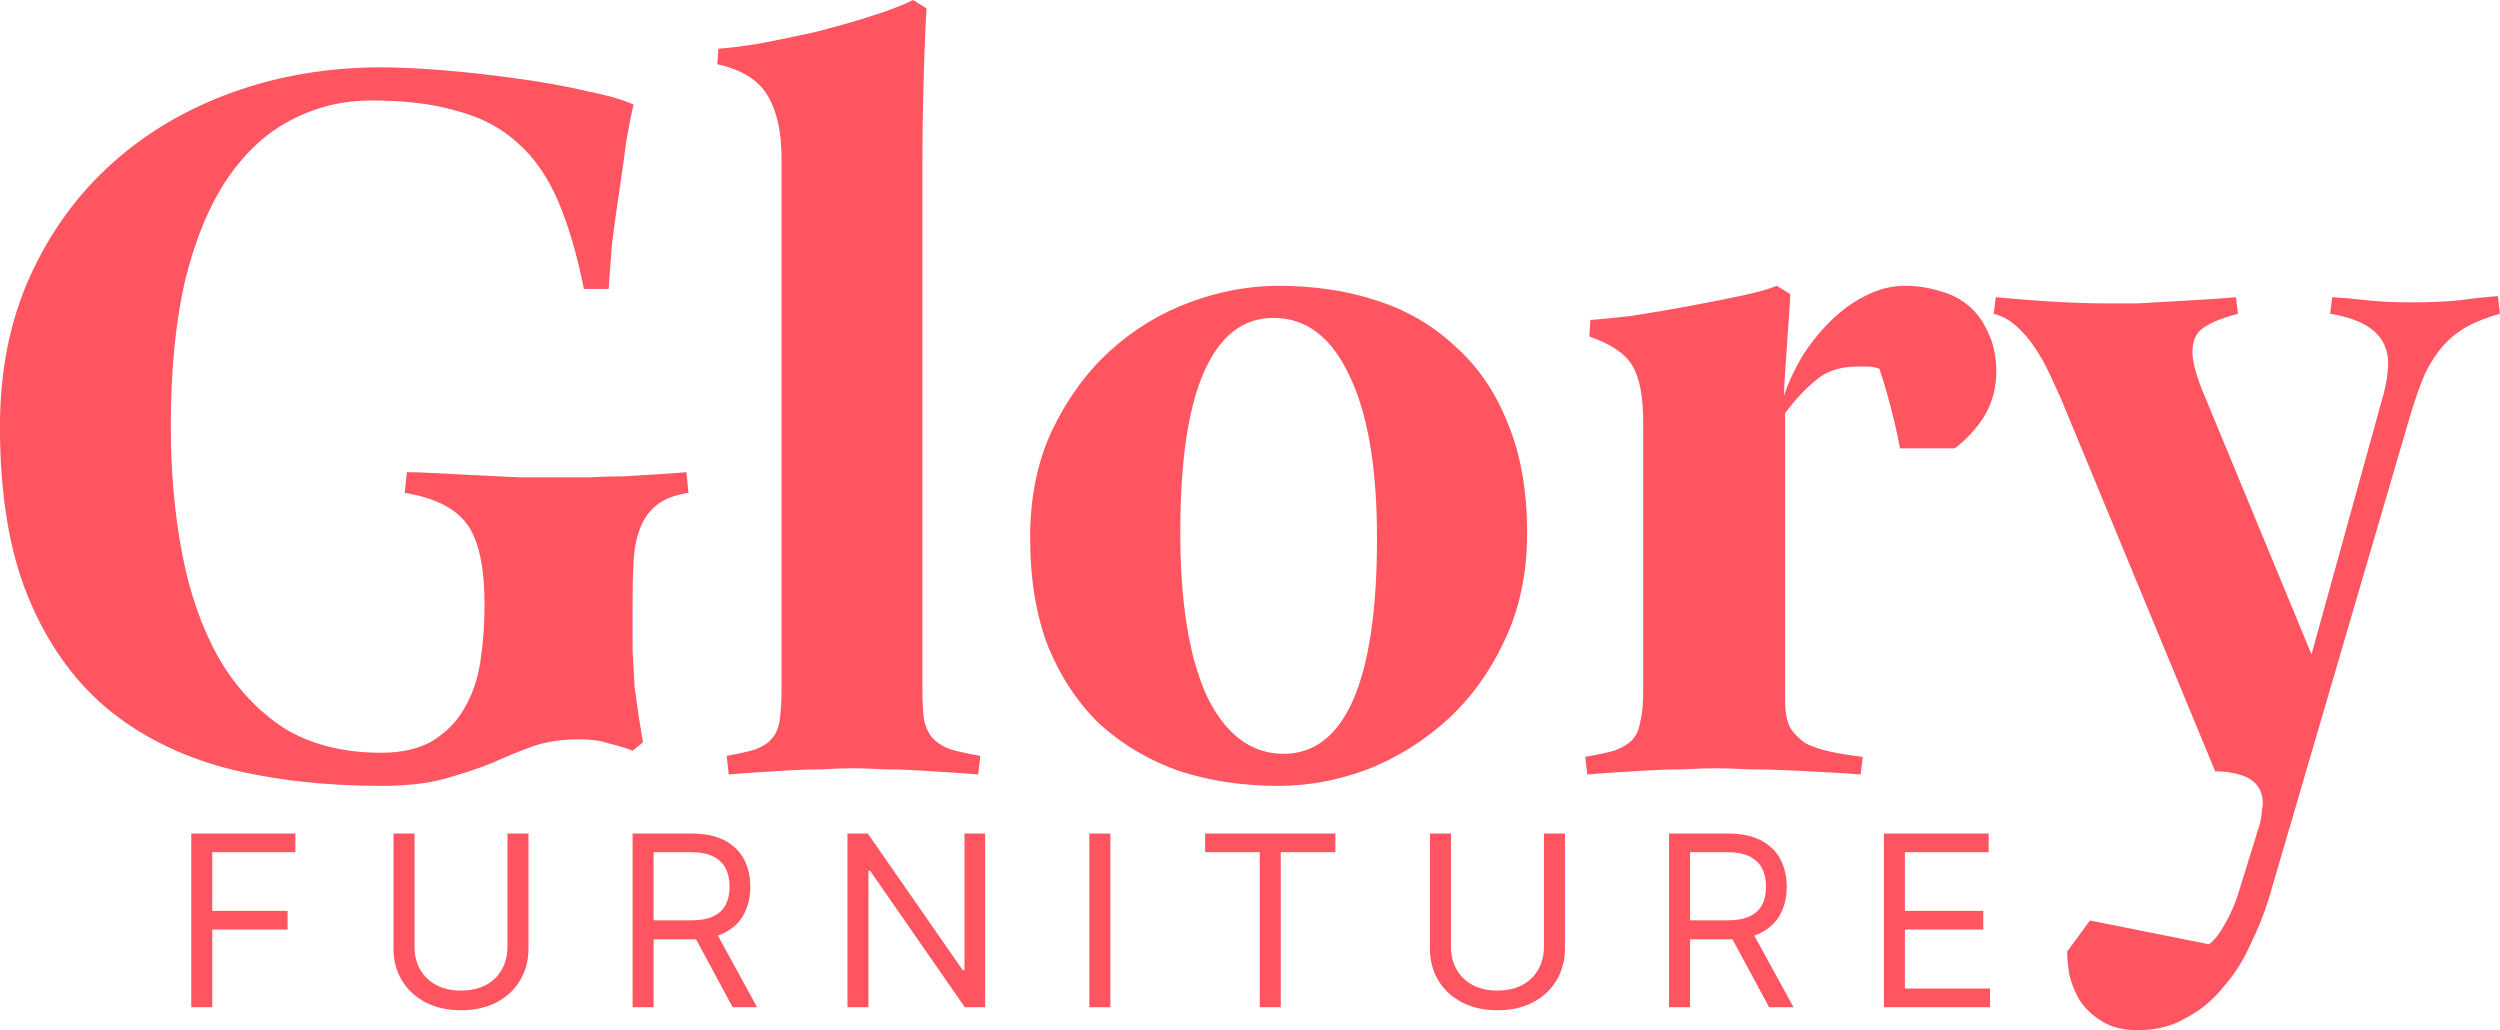
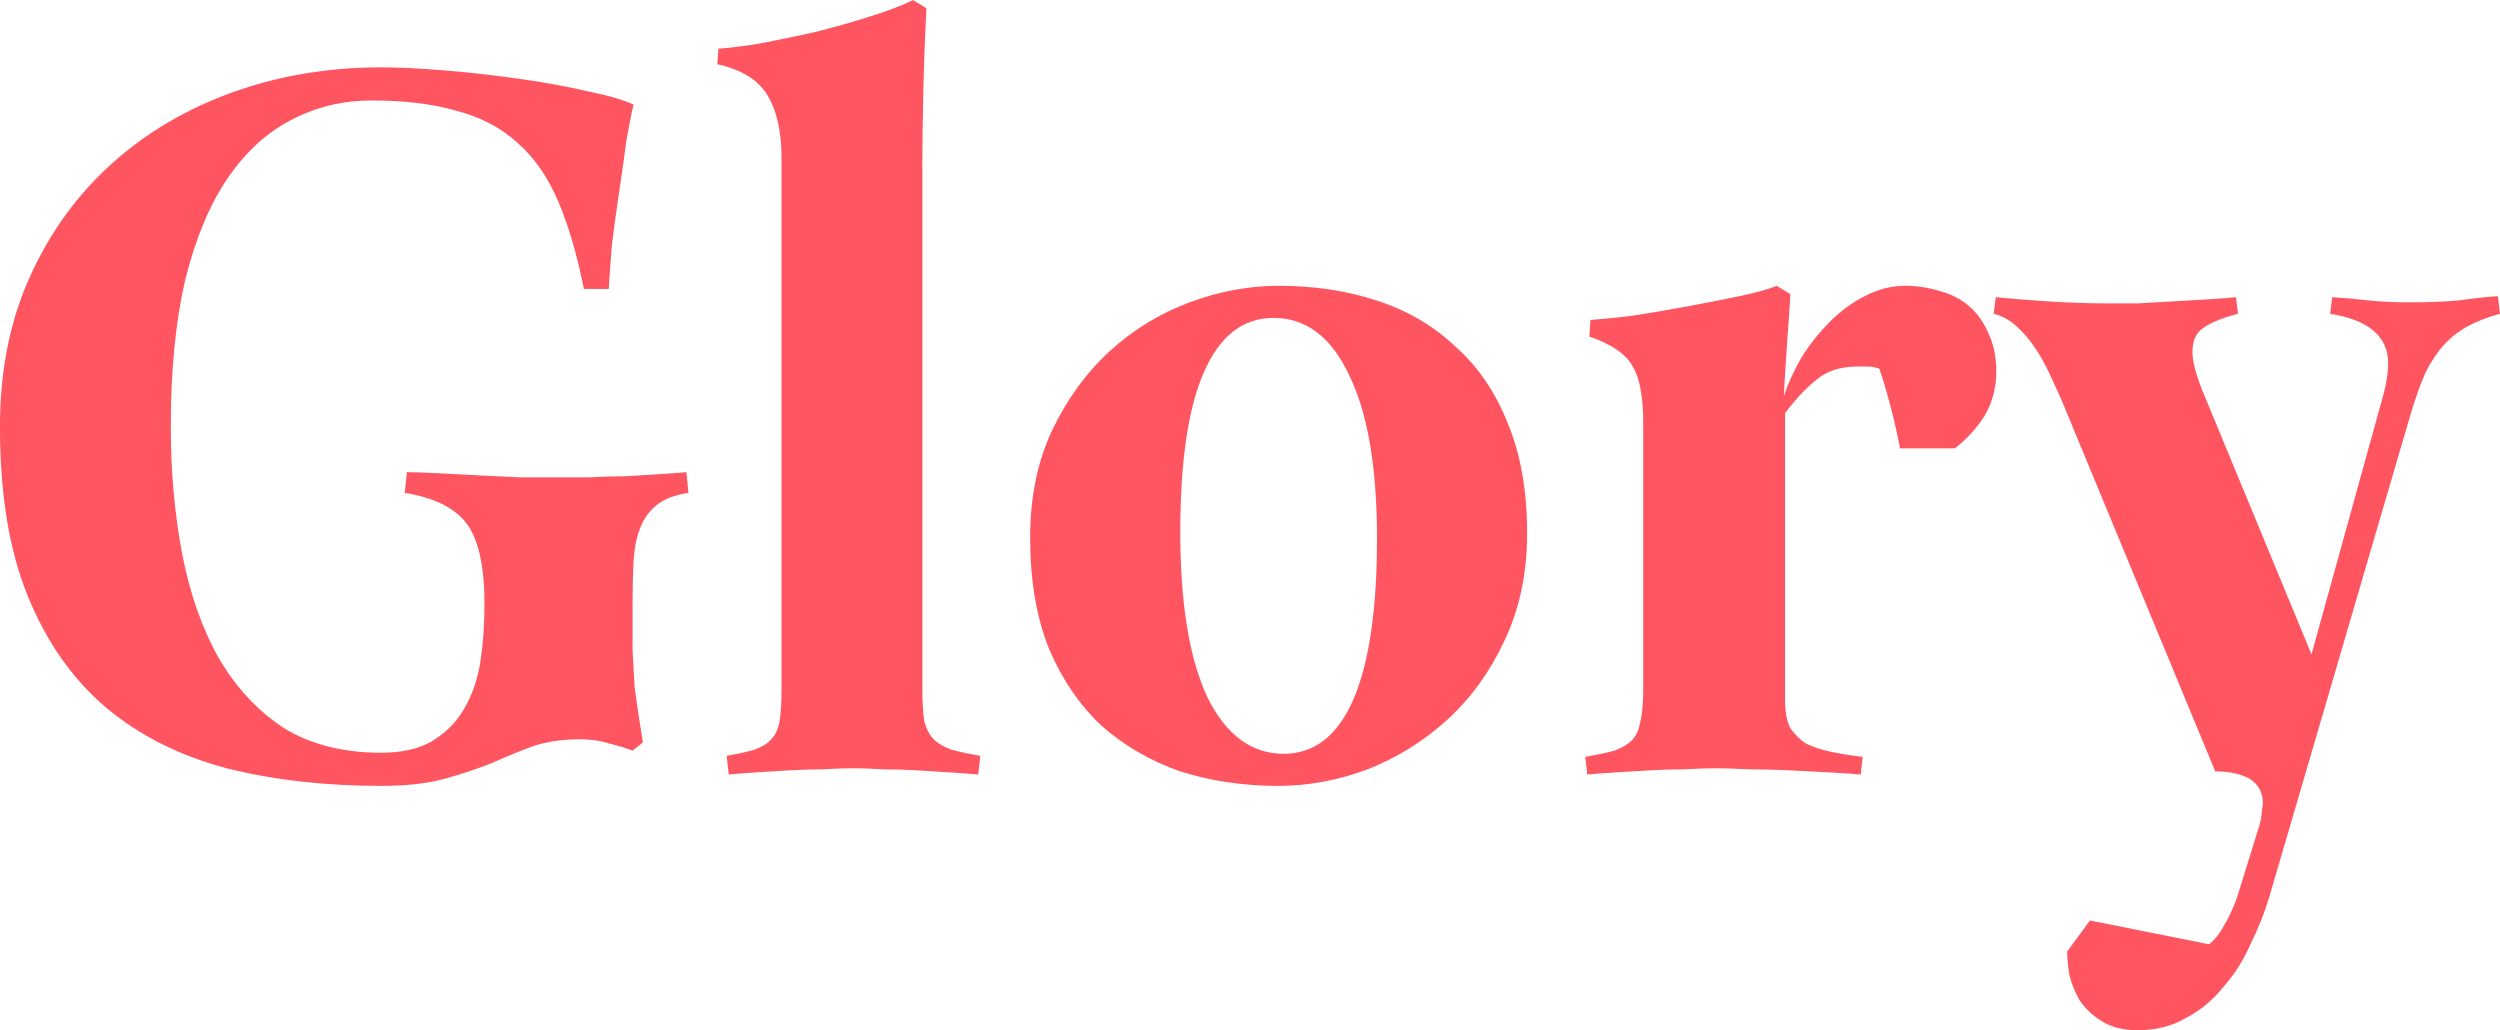
<svg xmlns="http://www.w3.org/2000/svg" fill="none" viewBox="2.89 23.8 217.79 89.74">
  <path d="M2.886 60.965C2.886 56.094 3.758 51.735 5.502 47.886C7.246 44.038 9.621 40.761 12.627 38.055C15.634 35.349 19.152 33.275 23.18 31.832C27.209 30.388 31.508 29.667 36.078 29.667C37.642 29.667 39.506 29.757 41.67 29.938C43.835 30.118 45.97 30.358 48.074 30.659C50.239 30.96 52.223 31.32 54.027 31.741C55.831 32.102 57.184 32.493 58.086 32.914C57.906 33.636 57.695 34.688 57.455 36.071C57.274 37.454 57.064 38.957 56.823 40.581C56.583 42.144 56.372 43.677 56.192 45.181C56.072 46.684 55.981 47.947 55.921 48.969H53.757C53.155 45.962 52.404 43.407 51.502 41.302C50.6 39.198 49.427 37.514 47.984 36.251C46.541 34.928 44.767 33.996 42.663 33.455C40.618 32.854 38.153 32.553 35.267 32.553C32.741 32.553 30.396 33.124 28.231 34.267C26.127 35.349 24.293 37.033 22.729 39.318C21.166 41.603 19.933 44.549 19.031 48.157C18.189 51.765 17.769 56.034 17.769 60.965C17.769 64.873 18.099 68.571 18.761 72.059C19.422 75.486 20.474 78.493 21.918 81.079C23.421 83.664 25.315 85.709 27.6 87.212C29.945 88.655 32.771 89.376 36.078 89.376C37.882 89.376 39.355 89.046 40.498 88.384C41.7 87.663 42.633 86.731 43.294 85.588C44.016 84.386 44.497 83.003 44.737 81.439C44.978 79.876 45.098 78.222 45.098 76.478C45.098 73.171 44.587 70.826 43.565 69.443C42.542 68.06 40.738 67.158 38.153 66.737L38.333 64.933C38.995 64.933 39.867 64.963 40.949 65.024C42.091 65.084 43.264 65.144 44.467 65.204C45.729 65.264 46.962 65.324 48.164 65.384C49.367 65.384 50.419 65.384 51.321 65.384C52.223 65.384 53.185 65.384 54.208 65.384C55.23 65.324 56.252 65.294 57.274 65.294C58.357 65.234 59.349 65.174 60.251 65.114C61.213 65.054 62.025 64.993 62.686 64.933L62.867 66.737C61.664 66.918 60.732 67.278 60.07 67.82C59.409 68.361 58.928 69.052 58.627 69.894C58.327 70.676 58.146 71.608 58.086 72.69C58.026 73.773 57.996 74.975 57.996 76.298C57.996 77.862 57.996 79.245 57.996 80.447C58.056 81.65 58.116 82.732 58.176 83.694C58.297 84.596 58.417 85.438 58.537 86.22C58.657 87.001 58.778 87.753 58.898 88.475L57.996 89.196C57.395 88.956 56.703 88.745 55.921 88.565C55.2 88.324 54.358 88.204 53.396 88.204C51.833 88.204 50.45 88.414 49.247 88.835C48.104 89.256 46.932 89.737 45.729 90.278C44.527 90.76 43.174 91.21 41.67 91.631C40.167 92.052 38.303 92.263 36.078 92.263C31.208 92.263 26.728 91.752 22.639 90.729C18.55 89.647 15.033 87.873 12.086 85.408C9.2 82.942 6.945 79.725 5.322 75.757C3.698 71.788 2.886 66.858 2.886 60.965ZM66.194 89.647C67.216 89.467 68.028 89.286 68.629 89.106C69.291 88.865 69.772 88.565 70.072 88.204C70.433 87.843 70.674 87.332 70.794 86.671C70.914 85.949 70.974 84.987 70.974 83.784V37.604C70.974 35.319 70.583 33.515 69.802 32.192C69.02 30.809 67.547 29.877 65.382 29.396L65.472 28.043C66.374 27.983 67.577 27.833 69.08 27.592C70.644 27.292 72.237 26.961 73.861 26.6C75.544 26.179 77.138 25.728 78.641 25.247C80.204 24.766 81.467 24.285 82.429 23.804L83.602 24.526C83.481 26.69 83.391 29.035 83.331 31.561C83.271 34.026 83.241 36.281 83.241 38.326V83.784C83.241 84.987 83.301 85.949 83.421 86.671C83.602 87.332 83.872 87.843 84.233 88.204C84.594 88.565 85.105 88.865 85.766 89.106C86.428 89.286 87.27 89.467 88.292 89.647L88.111 91.271C87.45 91.21 86.638 91.15 85.676 91.09C84.774 91.03 83.812 90.97 82.79 90.91C81.828 90.85 80.836 90.82 79.813 90.82C78.851 90.76 77.979 90.729 77.198 90.729C76.416 90.729 75.544 90.76 74.582 90.82C73.62 90.82 72.628 90.85 71.606 90.91C70.644 90.97 69.681 91.03 68.719 91.09C67.817 91.15 67.036 91.21 66.374 91.271L66.194 89.647ZM92.633 70.616C92.633 67.128 93.264 64.031 94.527 61.326C95.85 58.56 97.534 56.245 99.578 54.38C101.623 52.517 103.938 51.103 106.523 50.141C109.109 49.179 111.695 48.698 114.28 48.698C117.347 48.698 120.173 49.119 122.759 49.961C125.404 50.803 127.689 52.126 129.613 53.929C131.598 55.673 133.131 57.898 134.213 60.604C135.356 63.31 135.927 66.527 135.927 70.255C135.927 73.743 135.266 76.869 133.943 79.635C132.68 82.341 131.027 84.626 128.982 86.49C126.938 88.354 124.623 89.797 122.037 90.82C119.451 91.782 116.866 92.263 114.28 92.263C111.214 92.263 108.357 91.842 105.712 91C103.126 90.098 100.841 88.775 98.857 87.031C96.933 85.228 95.399 82.973 94.257 80.267C93.174 77.561 92.633 74.344 92.633 70.616ZM105.712 70.165C105.712 76.358 106.493 81.139 108.057 84.506C109.68 87.813 111.905 89.467 114.731 89.467C117.377 89.467 119.391 87.903 120.774 84.776C122.157 81.59 122.849 76.899 122.849 70.706C122.849 64.513 122.037 59.762 120.413 56.455C118.85 53.148 116.655 51.494 113.829 51.494C111.183 51.494 109.169 53.058 107.786 56.184C106.403 59.311 105.712 63.971 105.712 70.165ZM140.99 89.737C142.012 89.557 142.854 89.376 143.516 89.196C144.177 88.956 144.688 88.655 145.049 88.294C145.41 87.933 145.65 87.422 145.77 86.761C145.951 86.039 146.041 85.077 146.041 83.874V60.694C146.041 58.409 145.74 56.756 145.139 55.733C144.538 54.651 143.275 53.779 141.351 53.118L141.441 51.675C142.343 51.614 143.546 51.494 145.049 51.314C146.612 51.073 148.206 50.803 149.829 50.502C151.453 50.201 152.986 49.901 154.429 49.6C155.872 49.3 156.955 48.999 157.676 48.698L158.849 49.42C158.849 49.72 158.819 50.262 158.759 51.043C158.699 51.825 158.638 52.697 158.578 53.659C158.518 54.561 158.458 55.463 158.398 56.365C158.338 57.207 158.308 57.838 158.308 58.259C158.668 57.177 159.18 56.064 159.841 54.922C160.563 53.779 161.374 52.757 162.276 51.855C163.238 50.893 164.261 50.141 165.343 49.6C166.485 48.999 167.658 48.698 168.861 48.698C169.883 48.698 170.875 48.849 171.837 49.149C172.799 49.39 173.641 49.811 174.363 50.412C175.084 51.013 175.655 51.795 176.076 52.757C176.557 53.719 176.798 54.862 176.798 56.184C176.798 57.567 176.467 58.83 175.806 59.973C175.144 61.055 174.272 62.017 173.19 62.859H168.41C168.229 61.837 167.959 60.634 167.598 59.251C167.237 57.868 166.906 56.756 166.606 55.914C166.245 55.794 165.914 55.733 165.614 55.733H164.712C163.208 55.733 162.006 56.124 161.104 56.906C160.202 57.628 159.3 58.59 158.398 59.792V84.776C158.398 85.799 158.548 86.611 158.849 87.212C159.21 87.753 159.661 88.204 160.202 88.565C160.803 88.865 161.525 89.106 162.366 89.286C163.208 89.467 164.14 89.617 165.163 89.737L164.982 91.271C164.321 91.21 163.419 91.15 162.276 91.09C161.194 91.03 160.051 90.97 158.849 90.91C157.646 90.85 156.444 90.82 155.241 90.82C154.099 90.76 153.136 90.729 152.355 90.729C151.573 90.729 150.671 90.76 149.649 90.82C148.627 90.82 147.604 90.85 146.582 90.91C145.56 90.97 144.568 91.03 143.606 91.09C142.644 91.15 141.832 91.21 141.17 91.271L140.99 89.737ZM184.958 103.988L195.331 106.063C195.812 105.702 196.263 105.131 196.684 104.349C197.105 103.627 197.466 102.846 197.766 102.004L199.751 95.6C199.871 95.119 199.931 94.728 199.931 94.427C199.991 94.187 200.021 93.977 200.021 93.796C200.021 92.834 199.63 92.112 198.849 91.631C198.067 91.21 197.075 91 195.872 91L182.433 58.529C182.132 57.868 181.802 57.147 181.441 56.365C181.08 55.583 180.659 54.831 180.178 54.11C179.697 53.388 179.156 52.757 178.555 52.216C177.953 51.675 177.292 51.314 176.57 51.133L176.751 49.69C177.953 49.811 179.456 49.931 181.26 50.051C183.124 50.171 184.868 50.231 186.492 50.231C187.213 50.231 188.085 50.231 189.107 50.231C190.13 50.171 191.182 50.111 192.264 50.051C193.347 49.991 194.369 49.931 195.331 49.871C196.293 49.811 197.075 49.751 197.676 49.69L197.856 51.133C196.473 51.494 195.451 51.915 194.79 52.396C194.188 52.817 193.888 53.509 193.888 54.471C193.888 55.373 194.249 56.666 194.97 58.349L204.26 80.808L210.574 57.988C210.815 57.026 210.935 56.184 210.935 55.463C210.935 53.118 209.251 51.675 205.884 51.133L206.064 49.69C207.086 49.751 208.109 49.841 209.131 49.961C210.213 50.081 211.476 50.141 212.919 50.141C214.482 50.141 215.896 50.081 217.158 49.961C218.421 49.781 219.533 49.66 220.496 49.6L220.676 51.133C219.594 51.434 218.662 51.795 217.88 52.216C217.098 52.637 216.407 53.178 215.805 53.839C215.204 54.501 214.663 55.312 214.182 56.275C213.761 57.237 213.34 58.409 212.919 59.792L200.562 102.004C200.141 103.387 199.6 104.74 198.939 106.063C198.337 107.446 197.556 108.678 196.594 109.761C195.692 110.903 194.609 111.805 193.347 112.467C192.144 113.188 190.731 113.549 189.107 113.549C187.845 113.549 186.792 113.278 185.951 112.737C185.169 112.256 184.537 111.655 184.056 110.933C183.636 110.212 183.335 109.46 183.154 108.678C183.034 107.897 182.974 107.235 182.974 106.694L184.958 103.988Z" fill="#FF5561" />
-   <path d="M19.551 111.543V96.413H28.623V98.038H21.383V103.15H27.944V104.776H21.383V111.543H19.551ZM47.099 96.413H48.931V106.431C48.931 107.465 48.688 108.388 48.2 109.201C47.718 110.009 47.035 110.647 46.154 111.114C45.272 111.577 44.238 111.809 43.051 111.809C41.864 111.809 40.83 111.577 39.948 111.114C39.066 110.647 38.382 110.009 37.894 109.201C37.411 108.388 37.17 107.465 37.17 106.431V96.413H39.002V106.283C39.002 107.022 39.165 107.679 39.49 108.255C39.815 108.827 40.278 109.277 40.879 109.607C41.485 109.932 42.209 110.095 43.051 110.095C43.893 110.095 44.617 109.932 45.223 109.607C45.829 109.277 46.292 108.827 46.612 108.255C46.937 107.679 47.099 107.022 47.099 106.283V96.413ZM57.999 111.543V96.413H63.112C64.294 96.413 65.264 96.615 66.022 97.019C66.781 97.418 67.343 97.967 67.707 98.666C68.071 99.365 68.254 100.161 68.254 101.052C68.254 101.944 68.071 102.734 67.707 103.424C67.343 104.113 66.784 104.655 66.03 105.049C65.276 105.438 64.314 105.633 63.141 105.633H59.004V103.978H63.082C63.89 103.978 64.54 103.86 65.032 103.623C65.53 103.387 65.889 103.052 66.111 102.619C66.338 102.18 66.451 101.658 66.451 101.052C66.451 100.447 66.338 99.917 66.111 99.464C65.885 99.011 65.523 98.661 65.025 98.415C64.528 98.164 63.87 98.038 63.053 98.038H59.831V111.543H57.999ZM65.121 104.746L68.845 111.543H66.717L63.053 104.746H65.121ZM88.713 96.413V111.543H86.94L78.696 99.663H78.548V111.543H76.716V96.413H78.489L86.763 108.322H86.911V96.413H88.713ZM99.621 96.413V111.543H97.789V96.413H99.621ZM107.876 98.038V96.413H119.224V98.038H114.466V111.543H112.634V98.038H107.876ZM137.39 96.413H139.222V106.431C139.222 107.465 138.978 108.388 138.49 109.201C138.008 110.009 137.326 110.647 136.444 111.114C135.562 111.577 134.528 111.809 133.341 111.809C132.154 111.809 131.12 111.577 130.238 111.114C129.357 110.647 128.672 110.009 128.184 109.201C127.702 108.388 127.46 107.465 127.46 106.431V96.413H129.293V106.283C129.293 107.022 129.455 107.679 129.78 108.255C130.105 108.827 130.568 109.277 131.169 109.607C131.775 109.932 132.499 110.095 133.341 110.095C134.183 110.095 134.907 109.932 135.513 109.607C136.119 109.277 136.582 108.827 136.902 108.255C137.227 107.679 137.39 107.022 137.39 106.283V96.413ZM148.29 111.543V96.413H153.402C154.584 96.413 155.554 96.615 156.313 97.019C157.071 97.418 157.633 97.967 157.997 98.666C158.362 99.365 158.544 100.161 158.544 101.052C158.544 101.944 158.362 102.734 157.997 103.424C157.633 104.113 157.074 104.655 156.32 105.049C155.567 105.438 154.604 105.633 153.432 105.633H149.294V103.978H153.372C154.18 103.978 154.83 103.86 155.323 103.623C155.82 103.387 156.18 103.052 156.401 102.619C156.628 102.18 156.741 101.658 156.741 101.052C156.741 100.447 156.628 99.917 156.401 99.464C156.175 99.011 155.813 98.661 155.315 98.415C154.818 98.164 154.16 98.038 153.343 98.038H150.122V111.543H148.29ZM155.411 104.746L159.135 111.543H157.007L153.343 104.746H155.411ZM167.006 111.543V96.413H176.137V98.038H168.838V103.15H175.664V104.776H168.838V109.918H176.255V111.543H167.006Z" fill="#FF5561" />
</svg>